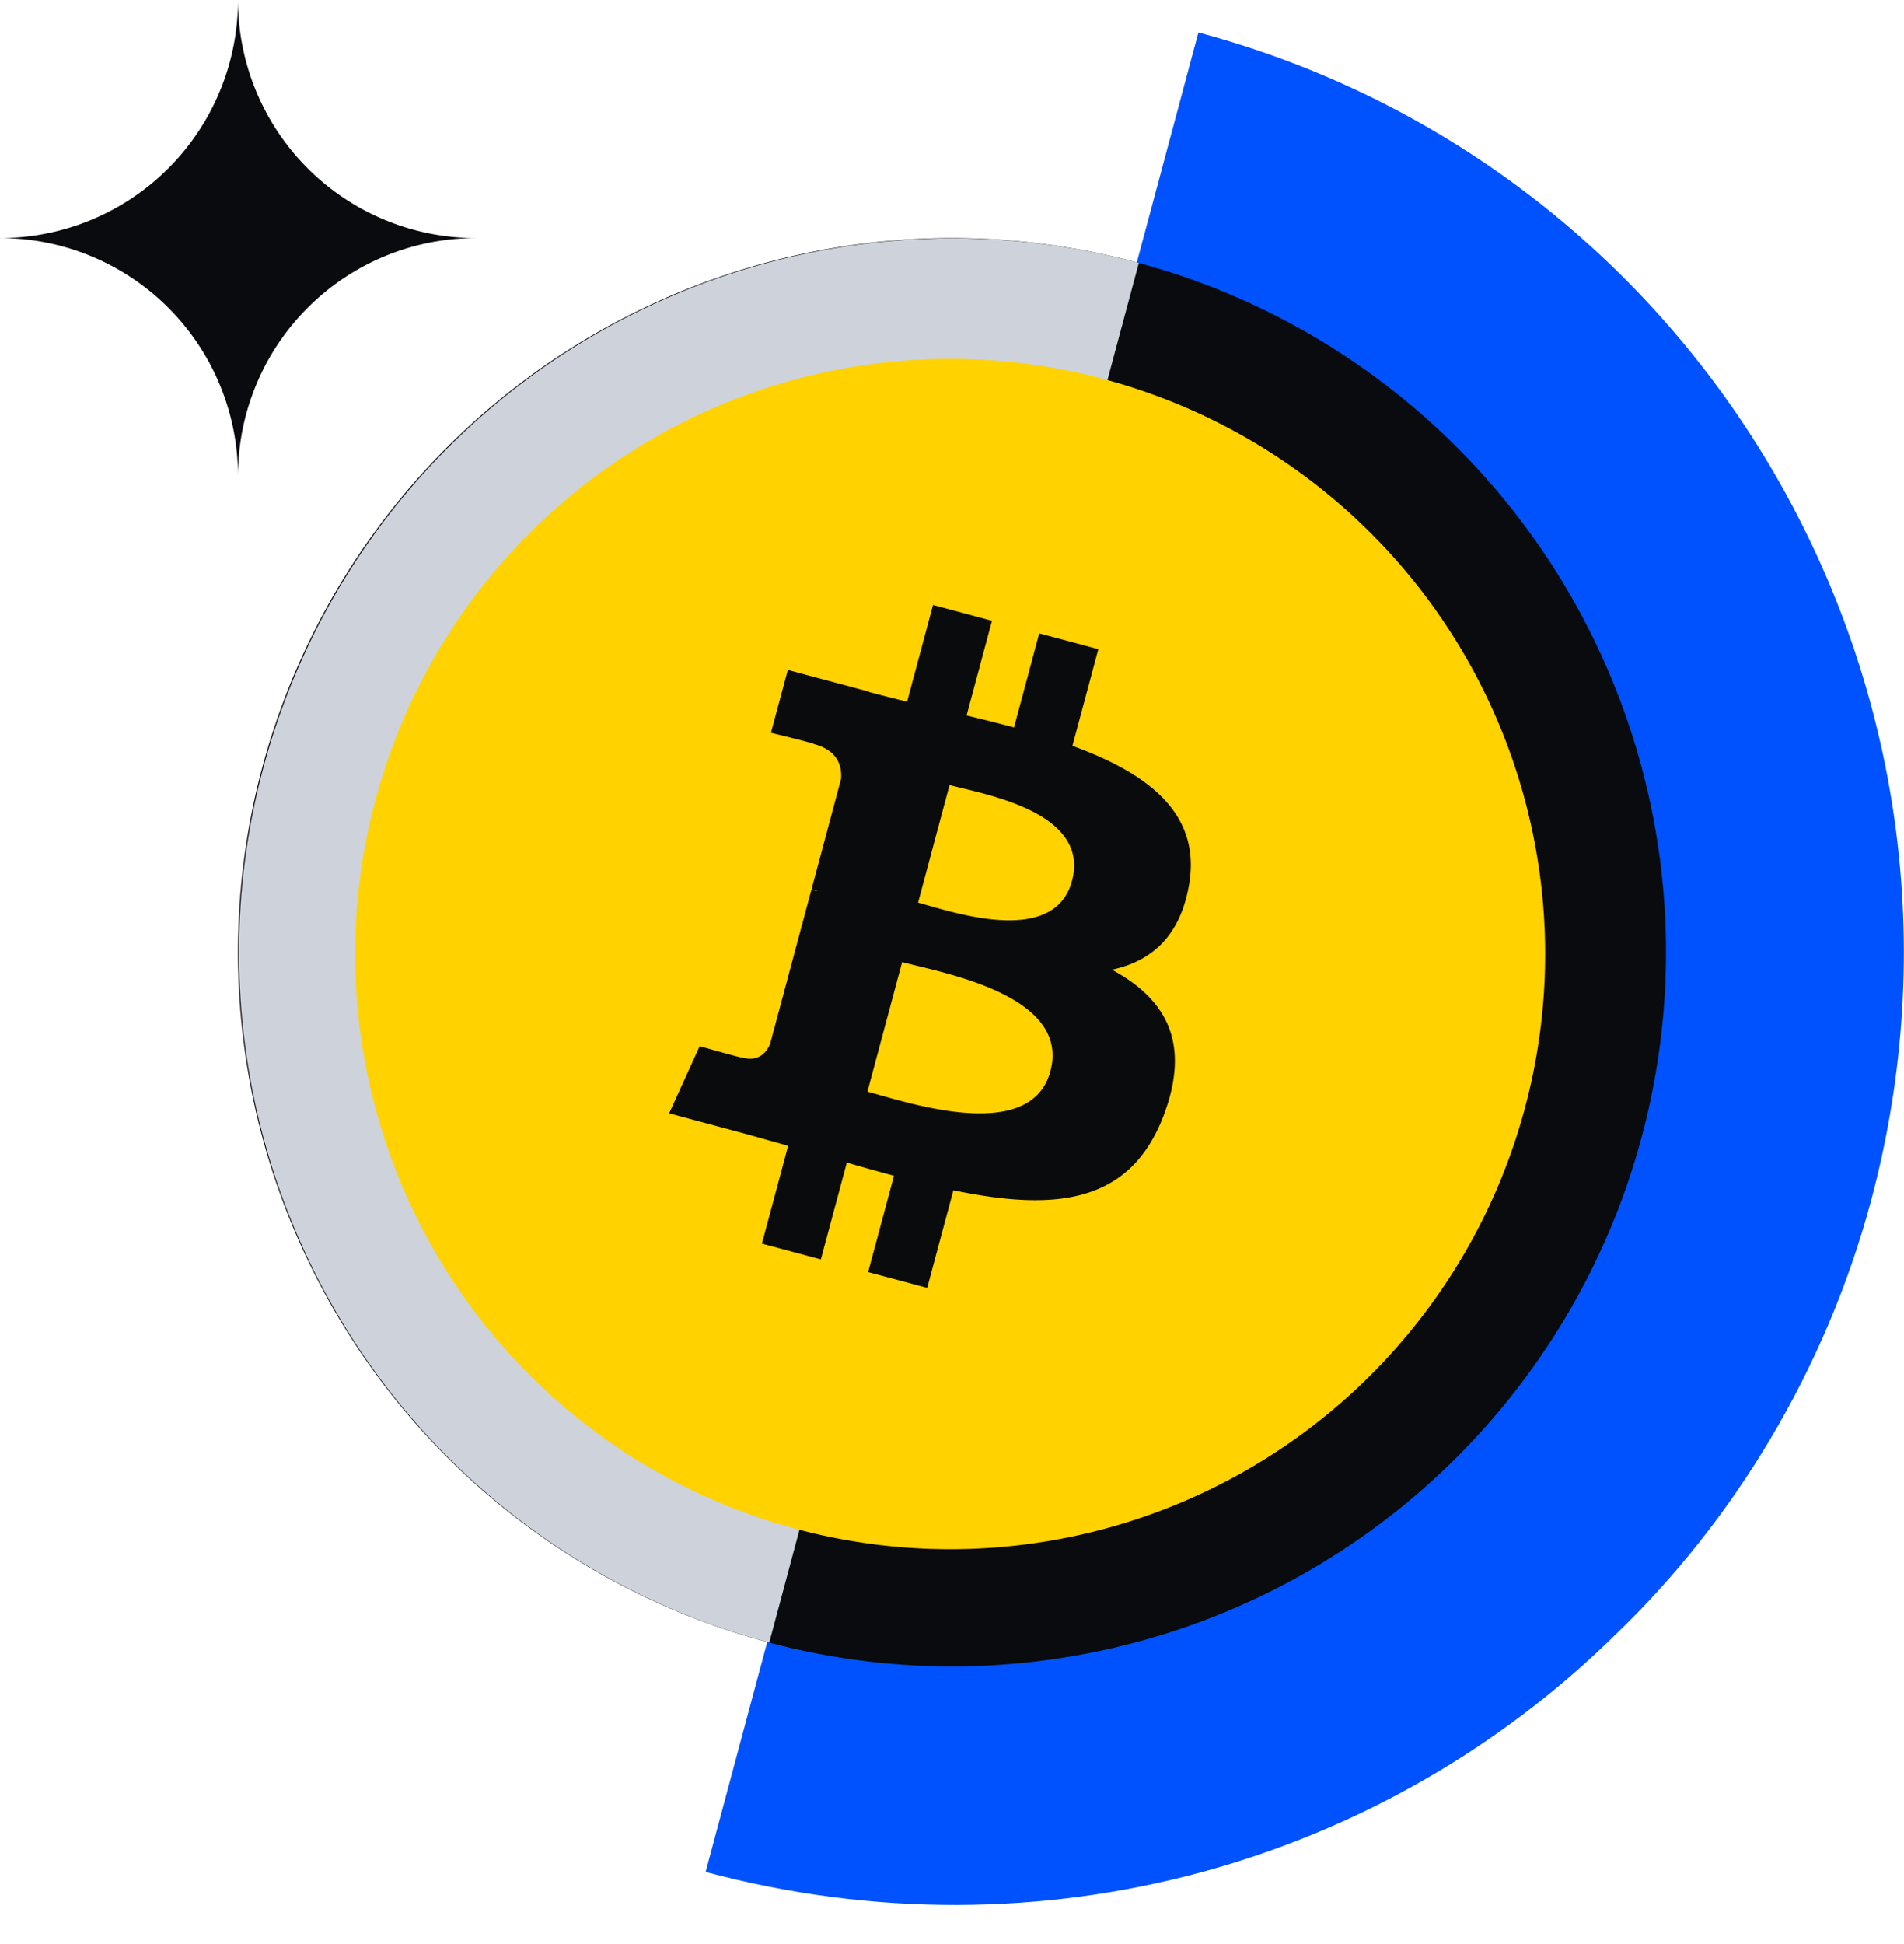
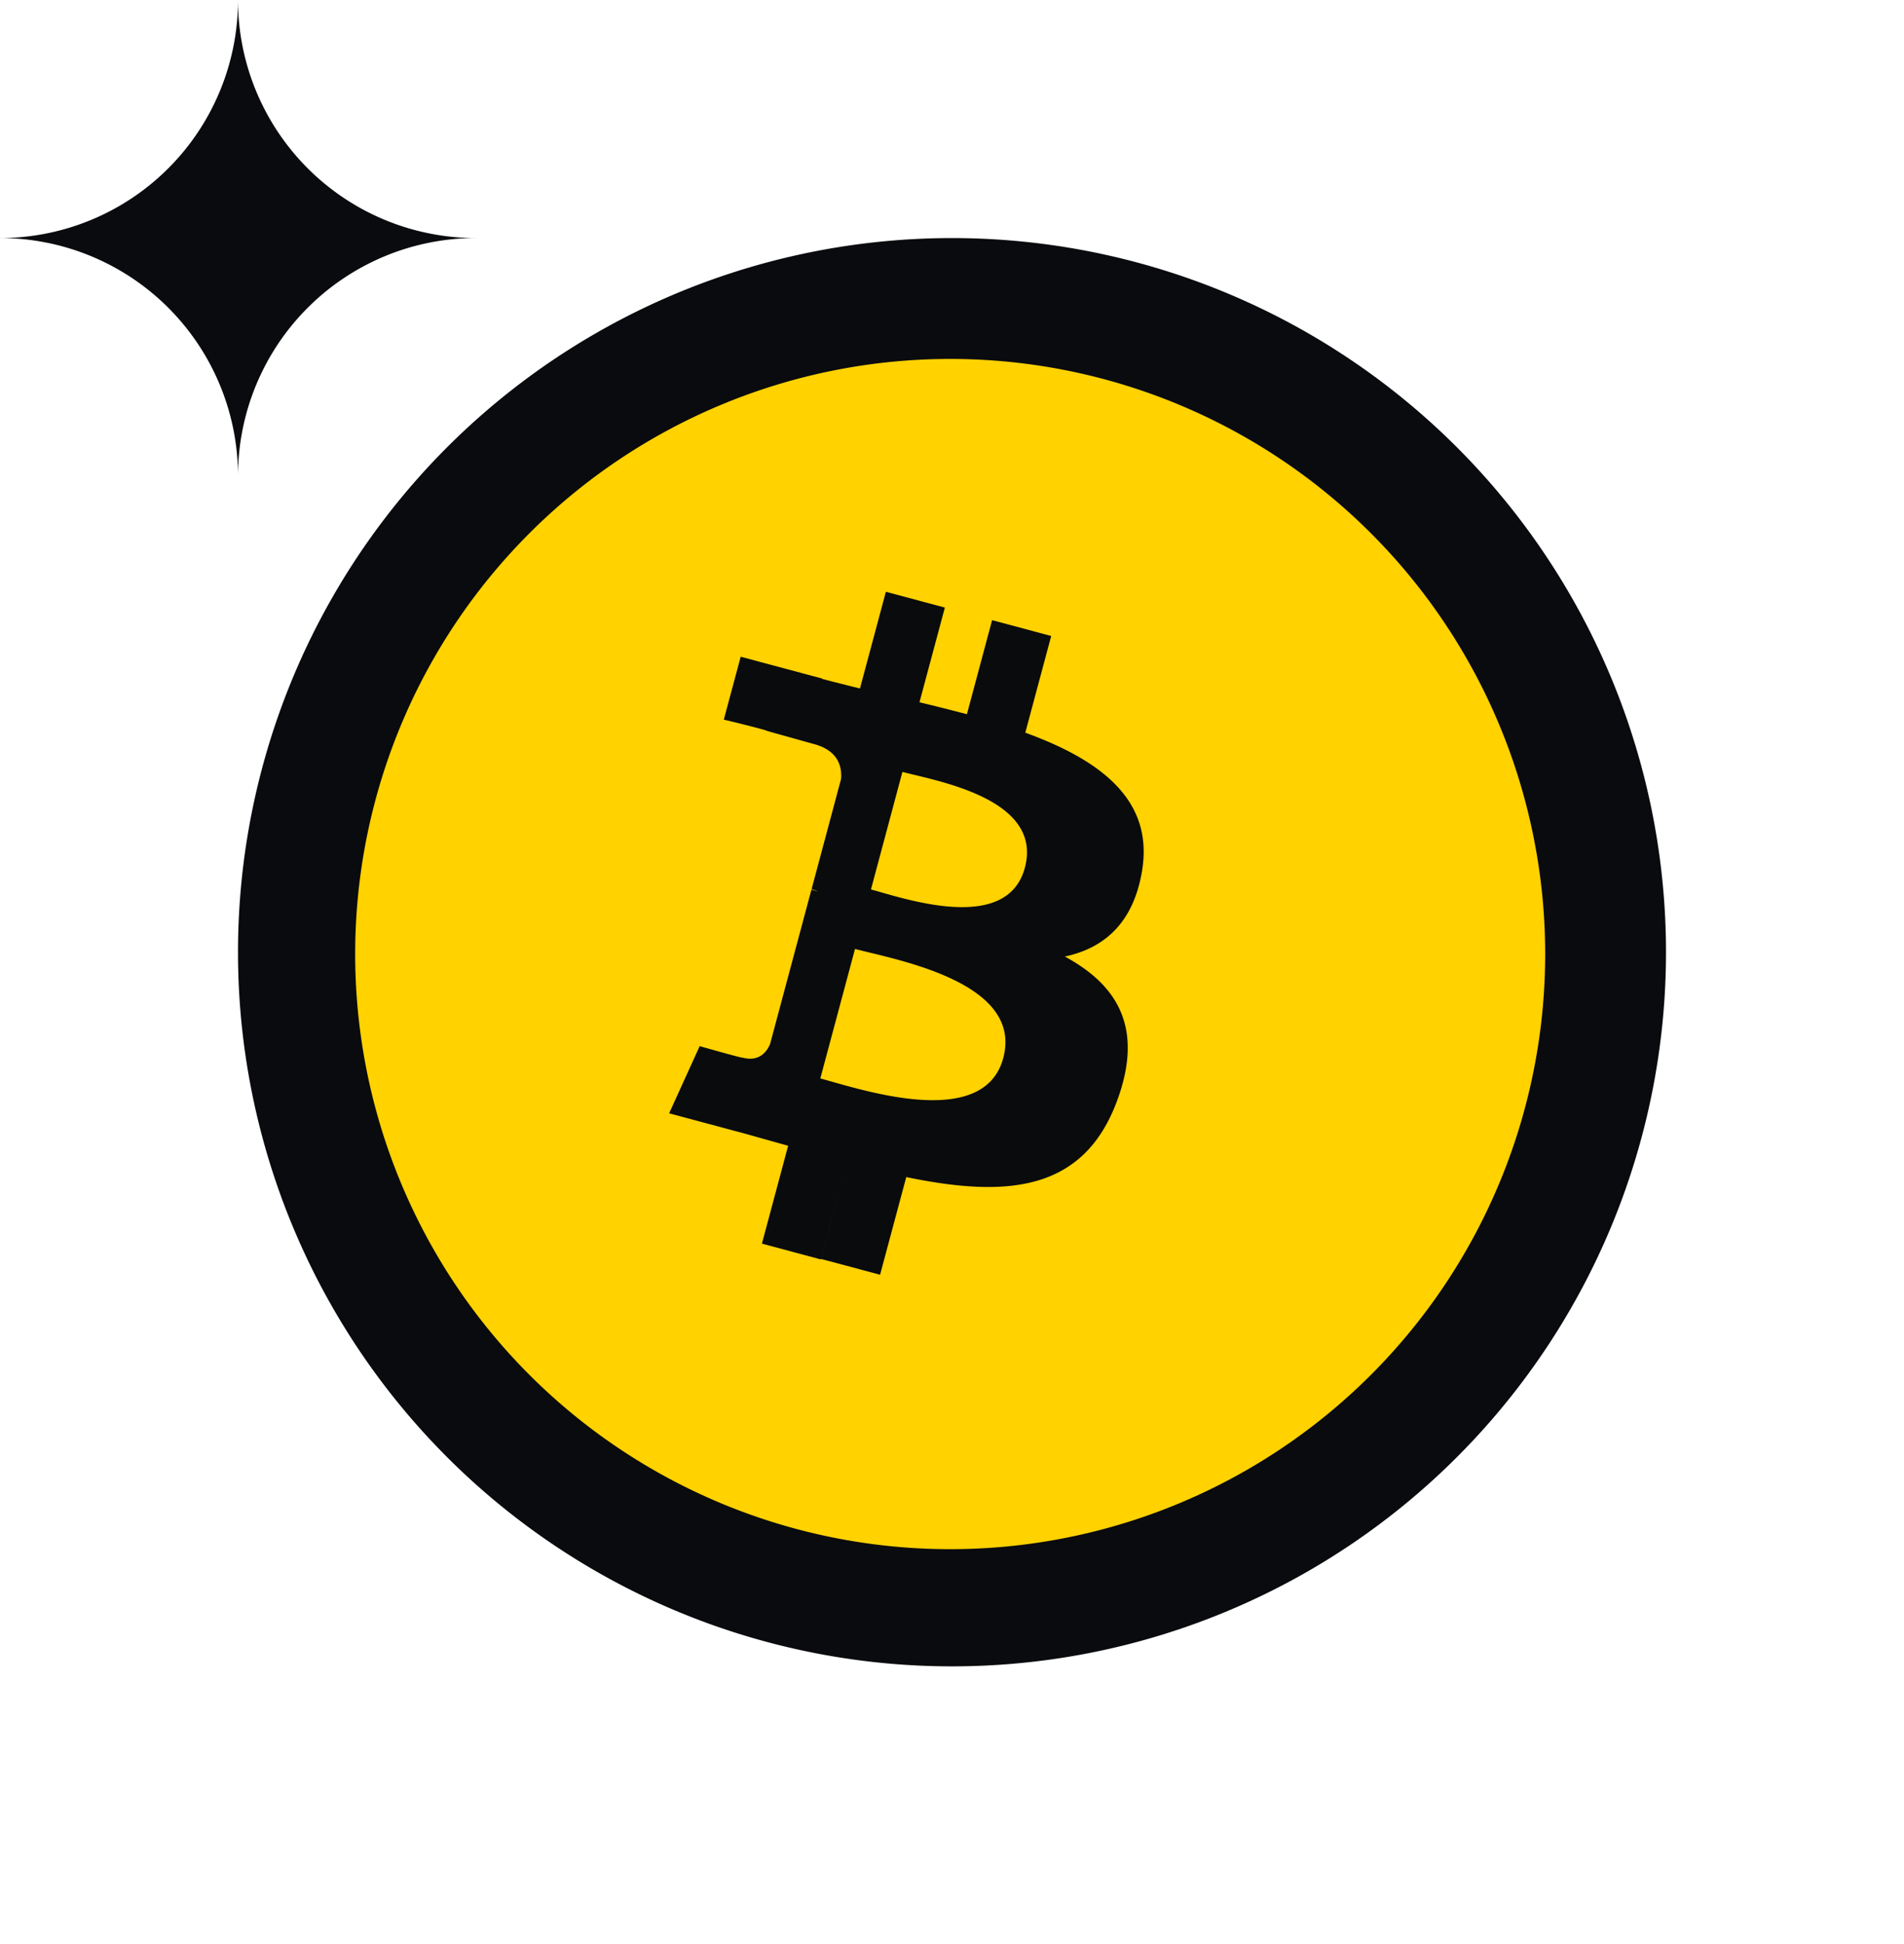
<svg xmlns="http://www.w3.org/2000/svg" fill="none" viewBox="0 0 48 49">
-   <path fill="#0052FF" d="M30.212.818c12.744 3.415 20.411 16.555 16.955 29.455-1.142 4.259-3.464 8.071-6.44 10.926-5.832 5.741-14.442 8.26-22.938 5.983" />
  <path fill="#0A0B0E" fill-rule="evenodd" d="M33 39.589A18 18 0 1 1 15 8.412a18 18 0 0 1 18 31.177" clip-rule="evenodd" />
-   <path fill="#CED2DB" d="m28.71 6.627-9.317 34.774-.052-.014a18 18 0 1 1 9.37-34.76" />
  <path fill="#FFD200" fill-rule="evenodd" d="M34.607 34.607a15 15 0 1 1-21.213-21.213 15 15 0 0 1 21.213 21.213" clip-rule="evenodd" />
-   <path fill="#0A0B0D" d="M20.523 18.755c.605.162.706.564.68.88l-.743 2.777c.04.01.098.029.158.056l-.162-.044-1.042 3.89c-.076.183-.268.457-.692.344.015.023-1.083-.29-1.083-.29l-.77 1.693 1.938.52 1.062.298-.661 2.467 1.486.398.655-2.442q.613.178 1.188.332l-.651 2.43 1.489.398.66-2.462c2.542.528 4.465.364 5.313-1.918.682-1.84.014-2.921-1.316-3.641.983-.208 1.727-.834 1.947-2.158.301-1.8-1.065-2.8-2.943-3.484l.653-2.437-1.49-.399-.635 2.371a50 50 0 0 0-1.196-.301l.64-2.387-1.487-.398-.653 2.437q-.49-.12-.955-.242l.002-.008-2.054-.55-.426 1.586c.004-.002 1.113.269 1.088.284m3.415 1.033c.84.226 3.555.667 3.087 2.415-.45 1.678-3.04.773-3.88.548zm-1.195 4.462c1.01.27 4.253.827 3.737 2.75-.494 1.844-3.605.784-4.612.514z" />
+   <path fill="#0A0B0D" d="M20.523 18.755c.605.162.706.564.68.88l-.743 2.777c.04.01.098.029.158.056l-.162-.044-1.042 3.89c-.076.183-.268.457-.692.344.015.023-1.083-.29-1.083-.29l-.77 1.693 1.938.52 1.062.298-.661 2.467 1.486.398.655-2.442l-.651 2.43 1.489.398.66-2.462c2.542.528 4.465.364 5.313-1.918.682-1.84.014-2.921-1.316-3.641.983-.208 1.727-.834 1.947-2.158.301-1.8-1.065-2.8-2.943-3.484l.653-2.437-1.49-.399-.635 2.371a50 50 0 0 0-1.196-.301l.64-2.387-1.487-.398-.653 2.437q-.49-.12-.955-.242l.002-.008-2.054-.55-.426 1.586c.004-.002 1.113.269 1.088.284m3.415 1.033c.84.226 3.555.667 3.087 2.415-.45 1.678-3.04.773-3.88.548zm-1.195 4.462c1.01.27 4.253.827 3.737 2.75-.494 1.844-3.605.784-4.612.514z" />
  <path fill="#0A0B0E" d="M6 12a6 6 0 0 0-6-6 6 6 0 0 0 6-6 6 6 0 0 0 6 6 6 6 0 0 0-6 6" />
</svg>